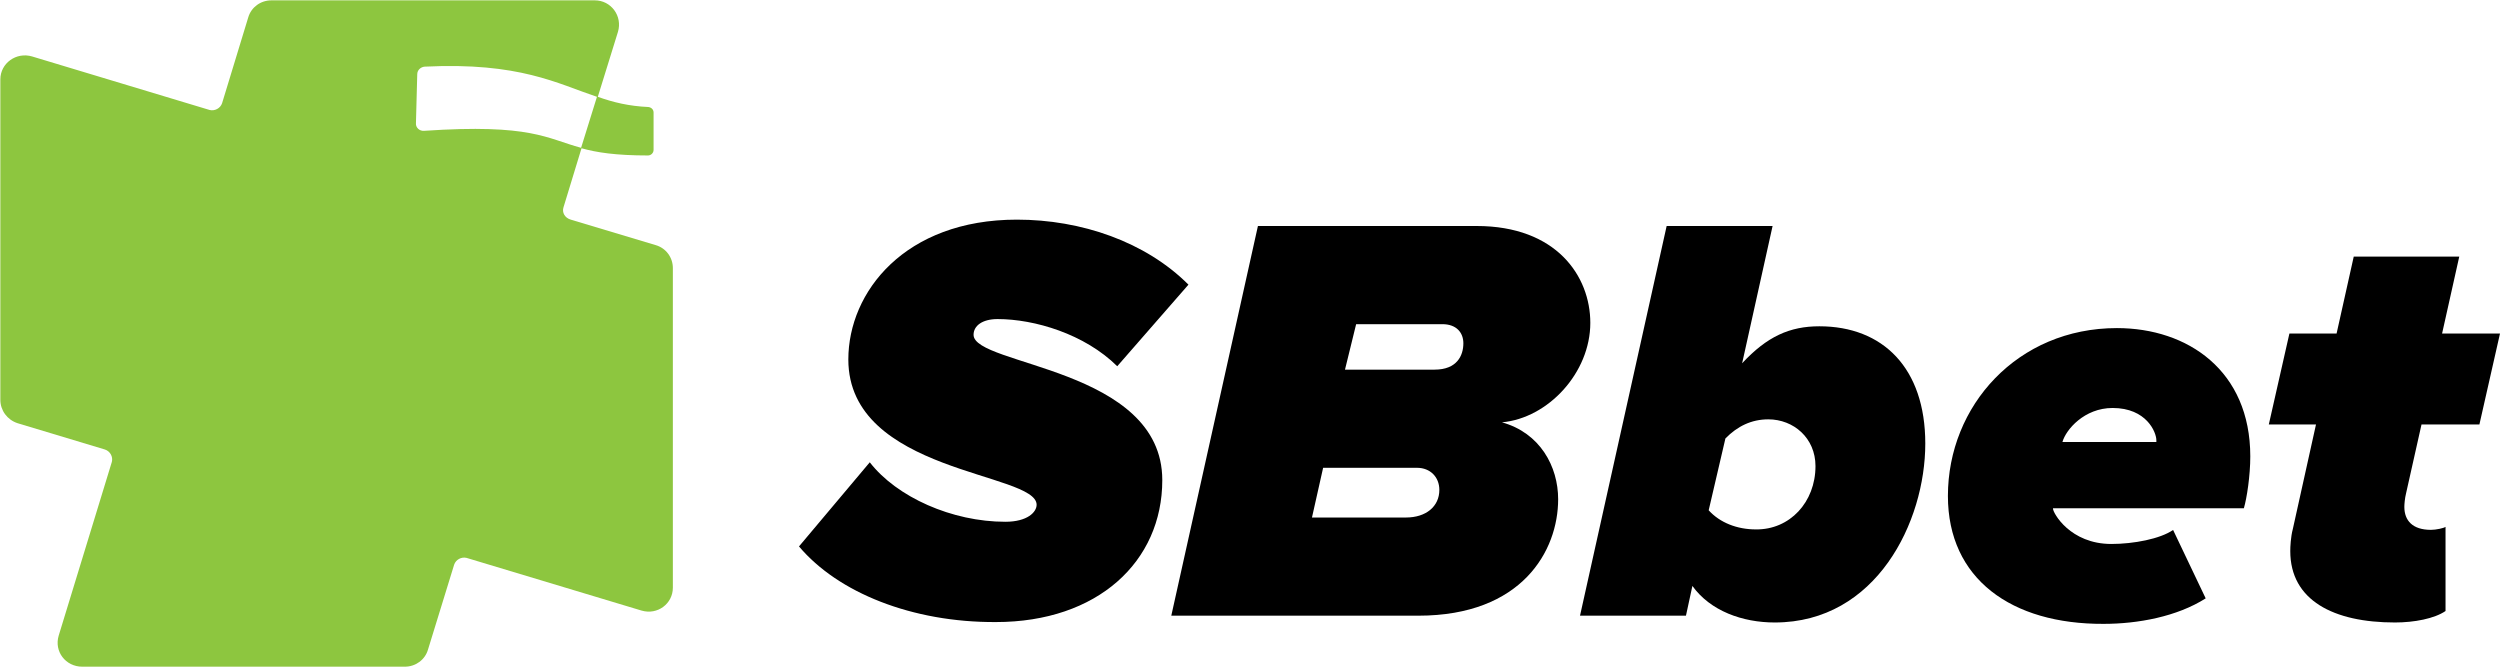
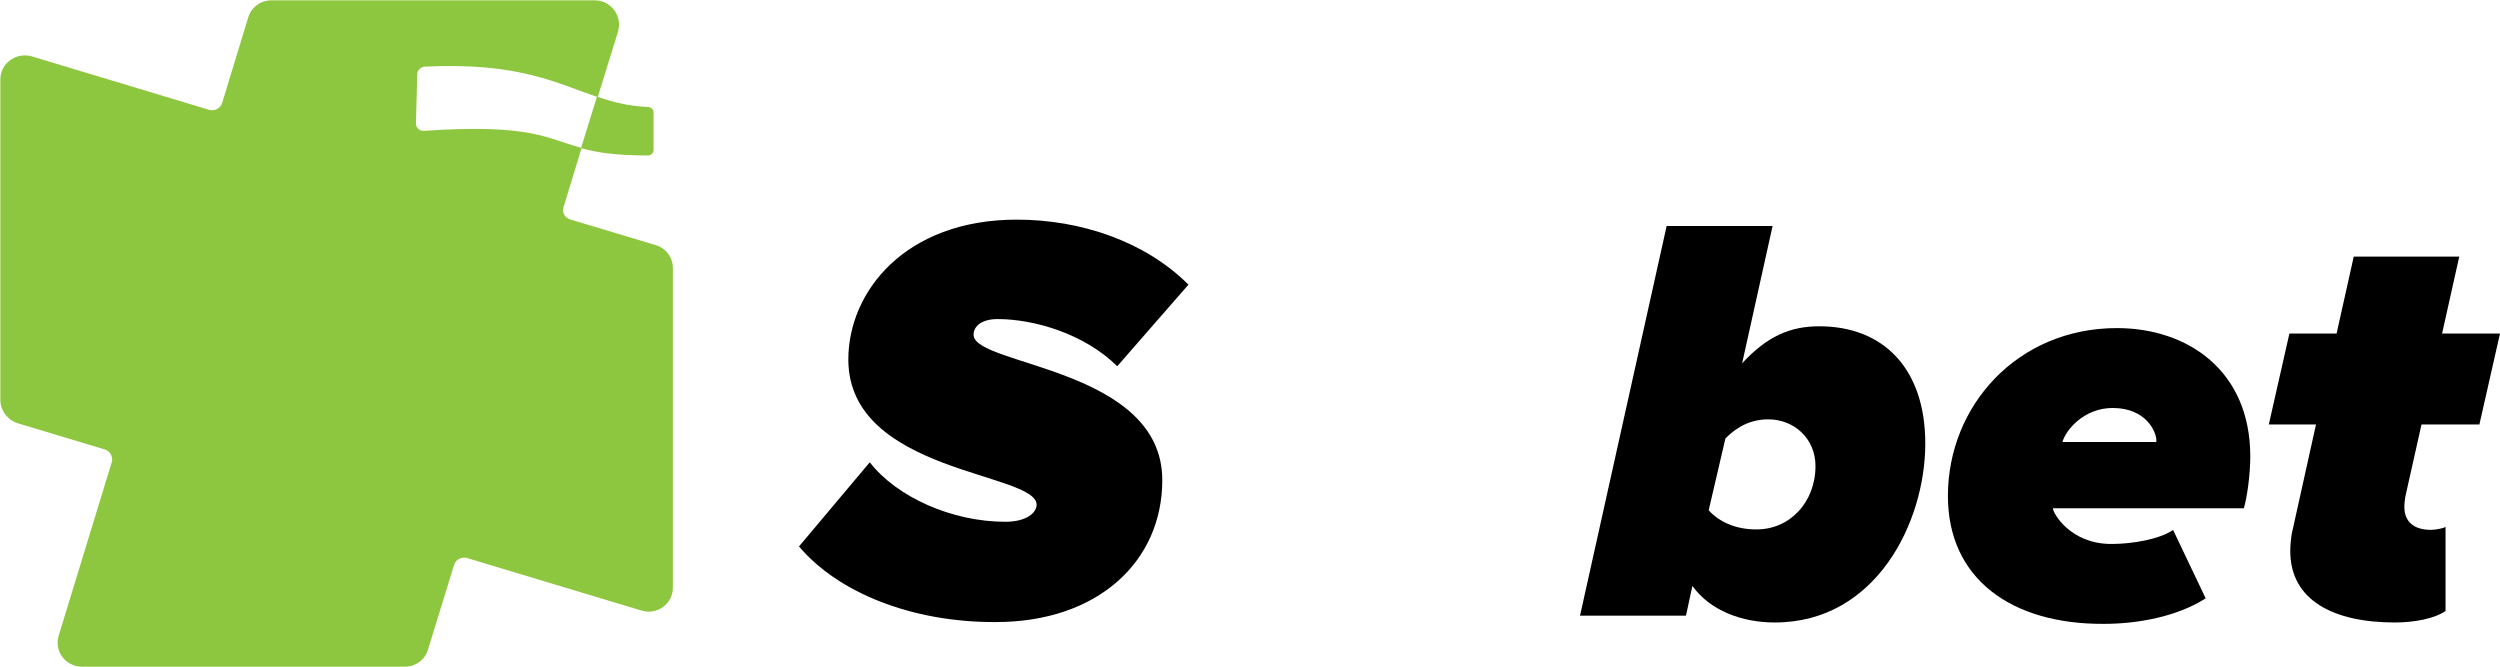
<svg xmlns="http://www.w3.org/2000/svg" width="165" height="44" viewBox="0 0 165 44" fill="none">
  <path d="M52.734 36.064L57.405 30.511C59.188 32.811 62.84 34.437 66.35 34.437C67.822 34.437 68.417 33.792 68.417 33.315C68.417 31.156 55.99 31.24 55.99 23.724C55.99 19.264 59.726 14.496 67.115 14.496C71.361 14.496 75.607 15.954 78.438 18.787L73.738 24.172C71.587 22.041 68.275 21.059 65.841 21.059C64.822 21.059 64.255 21.508 64.255 22.097C64.255 24.144 76.711 24.256 76.711 31.689C76.711 37.074 72.436 41.056 65.728 41.056C60.208 41.084 55.31 39.121 52.734 36.064Z" fill="black" />
-   <path d="M77.305 40.635L83.023 14.916H97.46C102.725 14.916 104.961 18.226 104.961 21.311C104.961 24.592 102.187 27.593 99.13 27.874C101.649 28.575 102.838 30.791 102.838 32.95C102.838 36.344 100.46 40.635 93.61 40.635H77.305ZM94.997 32.333C94.997 31.492 94.402 30.875 93.525 30.875H87.326L86.59 34.156H92.789C94.119 34.156 94.997 33.427 94.997 32.333ZM96.582 22.657C96.582 21.956 96.129 21.395 95.195 21.395H89.505L88.769 24.396H94.685C96.157 24.396 96.582 23.47 96.582 22.657Z" fill="black" />
  <path d="M111.698 38.672L111.273 40.635H104.281L109.999 14.916H116.991L114.981 23.975C116.623 22.208 118.124 21.535 120.077 21.535C124.266 21.535 127.069 24.284 127.069 29.276C127.069 34.437 123.842 41.084 117.133 41.084C115.01 41.084 112.887 40.326 111.698 38.672ZM119.822 30.762C119.822 28.911 118.378 27.677 116.708 27.677C115.604 27.677 114.67 28.126 113.877 28.939L112.773 33.679C113.509 34.493 114.642 34.941 115.887 34.941C118.124 34.969 119.822 33.146 119.822 30.762Z" fill="black" />
  <path d="M128.562 32.733C128.562 26.787 133.148 21.654 139.716 21.654C144.386 21.654 148.519 24.459 148.519 30.124C148.519 31.387 148.293 32.873 148.095 33.546H135.498V33.574C135.498 33.855 136.63 35.902 139.348 35.902C140.82 35.902 142.575 35.566 143.424 34.977L145.575 39.492C143.679 40.698 141.103 41.175 138.838 41.175C132.752 41.203 128.562 38.202 128.562 32.733ZM142.32 29.171V29.059C142.32 28.526 141.669 26.927 139.433 26.927C137.564 26.927 136.347 28.358 136.121 29.171H142.32Z" fill="black" />
  <path d="M151.158 36.372C151.158 36.092 151.186 35.446 151.327 34.913L152.856 28.014H149.742L151.101 22.012H154.215L155.347 16.936H162.311L161.178 22.012H165L163.641 28.014H159.82L158.801 32.558C158.716 32.894 158.687 33.287 158.687 33.455C158.687 34.353 159.225 34.97 160.442 34.97C160.782 34.97 161.292 34.857 161.405 34.773V40.327C160.669 40.831 159.338 41.084 158.065 41.084C154.017 41.084 151.158 39.625 151.158 36.372Z" fill="black" />
  <path d="M37.191 13.682L38.38 9.784C39.371 10.064 40.645 10.261 42.768 10.261C42.966 10.261 43.136 10.092 43.136 9.896V7.428C43.136 7.231 42.994 7.091 42.796 7.063C41.522 7.007 40.475 6.755 39.456 6.39L40.786 2.099C41.097 1.061 40.333 0.023 39.257 0.023H17.914C17.206 0.023 16.583 0.472 16.385 1.145L14.658 6.811C14.545 7.147 14.177 7.344 13.837 7.259L2.118 3.726C1.071 3.417 0.023 4.174 0.023 5.24V26.387C0.023 27.088 0.476 27.706 1.156 27.93L6.93 29.669C7.27 29.781 7.468 30.146 7.383 30.482L3.873 41.953C3.562 42.991 4.326 44.001 5.43 44.001H26.717C27.425 44.001 28.048 43.552 28.246 42.879L29.973 37.27C30.086 36.933 30.454 36.737 30.794 36.821L42.343 40.298C43.39 40.607 44.409 39.85 44.409 38.784V17.693C44.409 16.992 43.956 16.375 43.277 16.178L37.672 14.496C37.276 14.383 37.078 14.019 37.191 13.682ZM28.019 4.399C34.275 4.09 36.795 5.521 39.399 6.39L38.352 9.756C36.059 9.139 35.068 8.157 27.991 8.634C27.68 8.662 27.425 8.409 27.453 8.129L27.538 4.904C27.538 4.623 27.765 4.427 28.019 4.399Z" fill="#8DC63F" />
</svg>